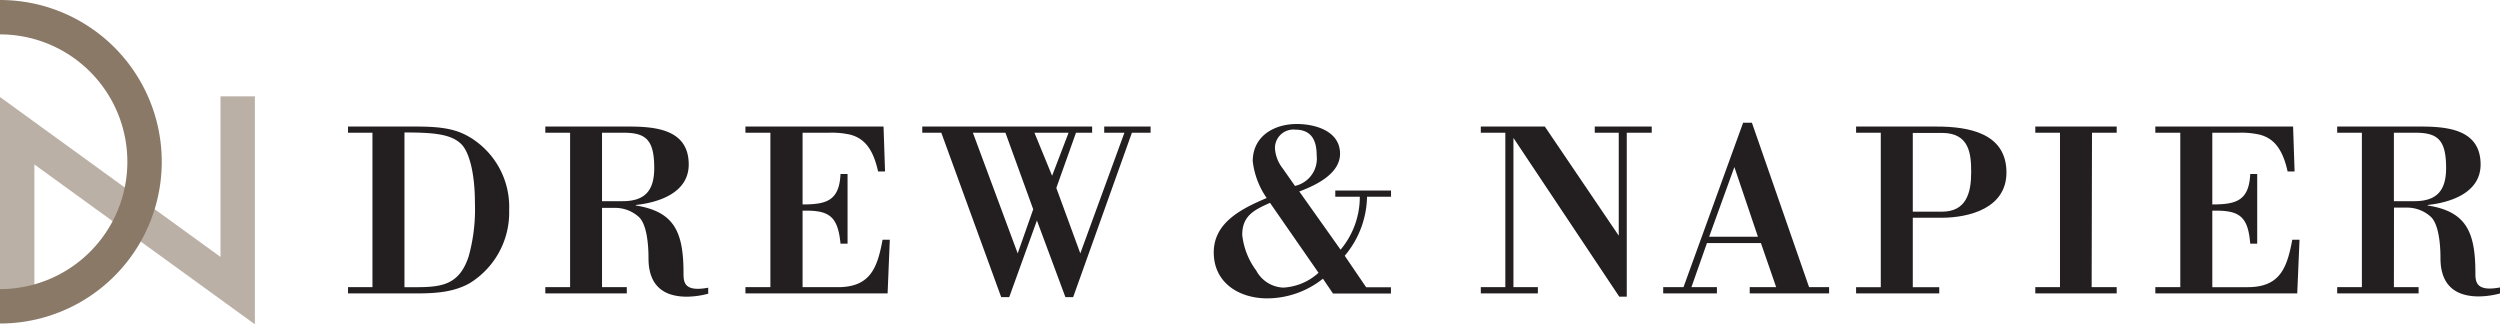
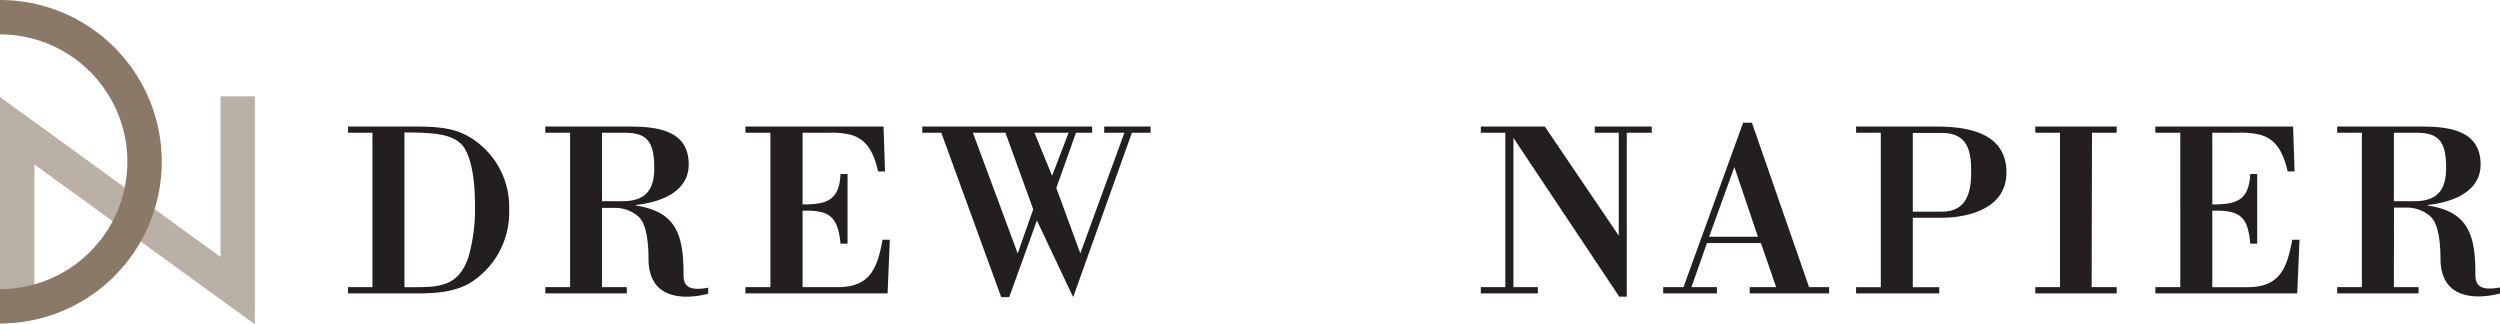
<svg xmlns="http://www.w3.org/2000/svg" viewBox="0 0 283.46 36.77">
  <defs>
    <style>.cls-1{fill:#231f20;}.cls-2{fill:#bbb0a6;}.cls-3{fill:#8a7967;}</style>
  </defs>
  <title>DN-Logo</title>
  <g id="Layer_2" data-name="Layer 2">
    <g id="Logo">
      <path class="cls-1" d="M39.46,14.35h7.79c3.11,0,4.64.36,6.12,1.27a9.21,9.21,0,0,1,4.36,8.19,9.41,9.41,0,0,1-4.51,8.32c-2.15,1.19-4.58,1.14-6.94,1.14H39.46v-.71h2.77V15.05H39.46Zm6.4,18.21c3.6,0,6.06.23,7.28-3.49a20,20,0,0,0,.71-6c0-3.63-.71-5.92-1.56-6.74-1.16-1.14-3.17-1.31-6.43-1.31Z" />
      <path class="cls-1" d="M68.26,32.56h2.81v.71H61.83v-.71h2.81V15.05H61.83v-.7h9.49c3.09,0,6.77.36,6.77,4.3,0,3.2-3.37,4.31-6,4.59v.06C76.51,24,77.5,26.36,77.5,31c0,1,.08,2.13,2.8,1.62v.68a9.74,9.74,0,0,1-2.41.34c-2.86,0-4.36-1.45-4.36-4.34,0-2.35-.39-4.1-1.13-4.73a4,4,0,0,0-2.58-1H68.26Zm0-9.75h2.33c2.55,0,3.59-1.21,3.59-3.76,0-3.17-.93-4-3.45-4H68.26Z" />
      <path class="cls-1" d="M91,15.05v8.13c2.72,0,4.16-.42,4.3-3.45h.8v7.9h-.8C95,24.49,94,23.81,91,23.89v8.67h4c3.68,0,4.48-2.18,5.07-5.38h.82l-.25,6.09H84.52v-.71h2.83V15.05H84.52v-.7h15.66l.17,5.09h-.79c-.59-2.71-1.67-3.76-3.11-4.16A9.31,9.31,0,0,0,94,15.05Z" />
-       <path class="cls-1" d="M104.57,14.35h19.26v.7H122l-2.23,6.26,2.72,7.42,5-13.68h-2.29v-.7h5.26v.7h-2.12l-6.66,18.64h-.88L117.57,25l-3.14,8.69h-.91l-6.79-18.64h-2.16Zm10.82,14.38,1.76-5L114,15.05h-3.69Zm1.9-13.68,2,4.88,1.87-4.88Z" />
-       <path class="cls-1" d="M150,31.6a10.2,10.2,0,0,1-6.32,2.23c-3.17,0-6.06-1.75-6.06-5.21s3.28-5,6-6.17a9.16,9.16,0,0,1-1.58-4.17c0-2.83,2.4-4.22,5-4.22,2.1,0,4.9.8,4.9,3.37,0,2.3-2.8,3.6-4.62,4.28l4.68,6.6a9.31,9.31,0,0,0,2.18-6h-2.78v-.71h6.32v.71H155A10.65,10.65,0,0,1,152.47,29l2.43,3.57h2.81v.71h-6.57ZM144,23c-1.79.8-3.15,1.45-3.15,3.63a8.23,8.23,0,0,0,1.59,4.05,3.64,3.64,0,0,0,3.06,1.93,6.44,6.44,0,0,0,4-1.68Zm2.83-1.92a3.17,3.17,0,0,0,2.46-3.46c0-1.7-.59-2.92-2.43-2.92a2.09,2.09,0,0,0-2.3,2.13,4.11,4.11,0,0,0,.86,2.24Z" />
+       <path class="cls-1" d="M104.57,14.35h19.26v.7H122l-2.23,6.26,2.72,7.42,5-13.68h-2.29v-.7h5.26v.7h-2.12l-6.66,18.64L117.57,25l-3.14,8.69h-.91l-6.79-18.64h-2.16Zm10.82,14.38,1.76-5L114,15.05h-3.69Zm1.9-13.68,2,4.88,1.87-4.88Z" />
      <path class="cls-1" d="M184.45,33.64h-.85l-12-18V32.56h2.77v.71H167.9v-.71h2.78V15.05H167.9v-.7h7.26l8.38,12.37V15.05h-2.72v-.7h6.46v.7h-2.83Z" />
      <path class="cls-1" d="M188.58,33.27v-.71h2.3l6.76-18.64h1l6.48,18.64h2.27v.71h-9v-.71h3l-1.73-5h-6.12l-1.76,5h2.89v.71Zm5.21-6.43h5.53l-2.67-7.9Z" />
      <path class="cls-1" d="M210.45,14.35h9.15c3.59,0,7.9.73,7.9,5.21,0,4-4.14,5.13-7.39,5.13h-3.23v7.87h3v.71h-9.43v-.71h2.8V15.05h-2.8ZM220.19,24c2.75,0,3.31-2.13,3.31-4.45,0-2-.14-4.48-3.31-4.48h-3.31V24Z" />
      <path class="cls-1" d="M237.16,32.56H240v.71h-9.23v-.71h2.8V15.05h-2.8v-.7H240v.7h-2.8Z" />
      <path class="cls-1" d="M250.84,15.05v8.13c2.71,0,4.16-.42,4.3-3.45h.79v7.9h-.79c-.25-3.14-1.25-3.82-4.3-3.74v8.67h4c3.68,0,4.47-2.18,5.07-5.38h.82l-.26,6.09H244.38v-.71h2.83V15.05h-2.83v-.7H260l.17,5.09h-.79c-.6-2.71-1.67-3.76-3.12-4.16a9.27,9.27,0,0,0-2.46-.23Z" />
      <path class="cls-1" d="M271.43,32.56h2.8v.71H265v-.71h2.8V15.05H265v-.7h9.49c3.08,0,6.77.36,6.77,4.3,0,3.2-3.38,4.31-6,4.59v.06c4.42.68,5.41,3.06,5.41,7.67,0,1,.09,2.13,2.8,1.62v.68a9.72,9.72,0,0,1-2.4.34c-2.86,0-4.36-1.45-4.36-4.34,0-2.35-.4-4.1-1.14-4.73a4,4,0,0,0-2.58-1h-1.55Zm0-9.75h2.32c2.55,0,3.6-1.21,3.6-3.76,0-3.17-.94-4-3.46-4h-2.46Z" />
      <polygon class="cls-2" points="25 10.92 25 29.13 0 11 0 35.53 3.9 35.53 3.9 18.65 28.9 36.77 28.9 10.92 25 10.92" />
      <path class="cls-3" d="M0,36.68A18.34,18.34,0,0,0,0,0V3.9A14.44,14.44,0,0,1,0,32.78Z" />
    </g>
  </g>
</svg>